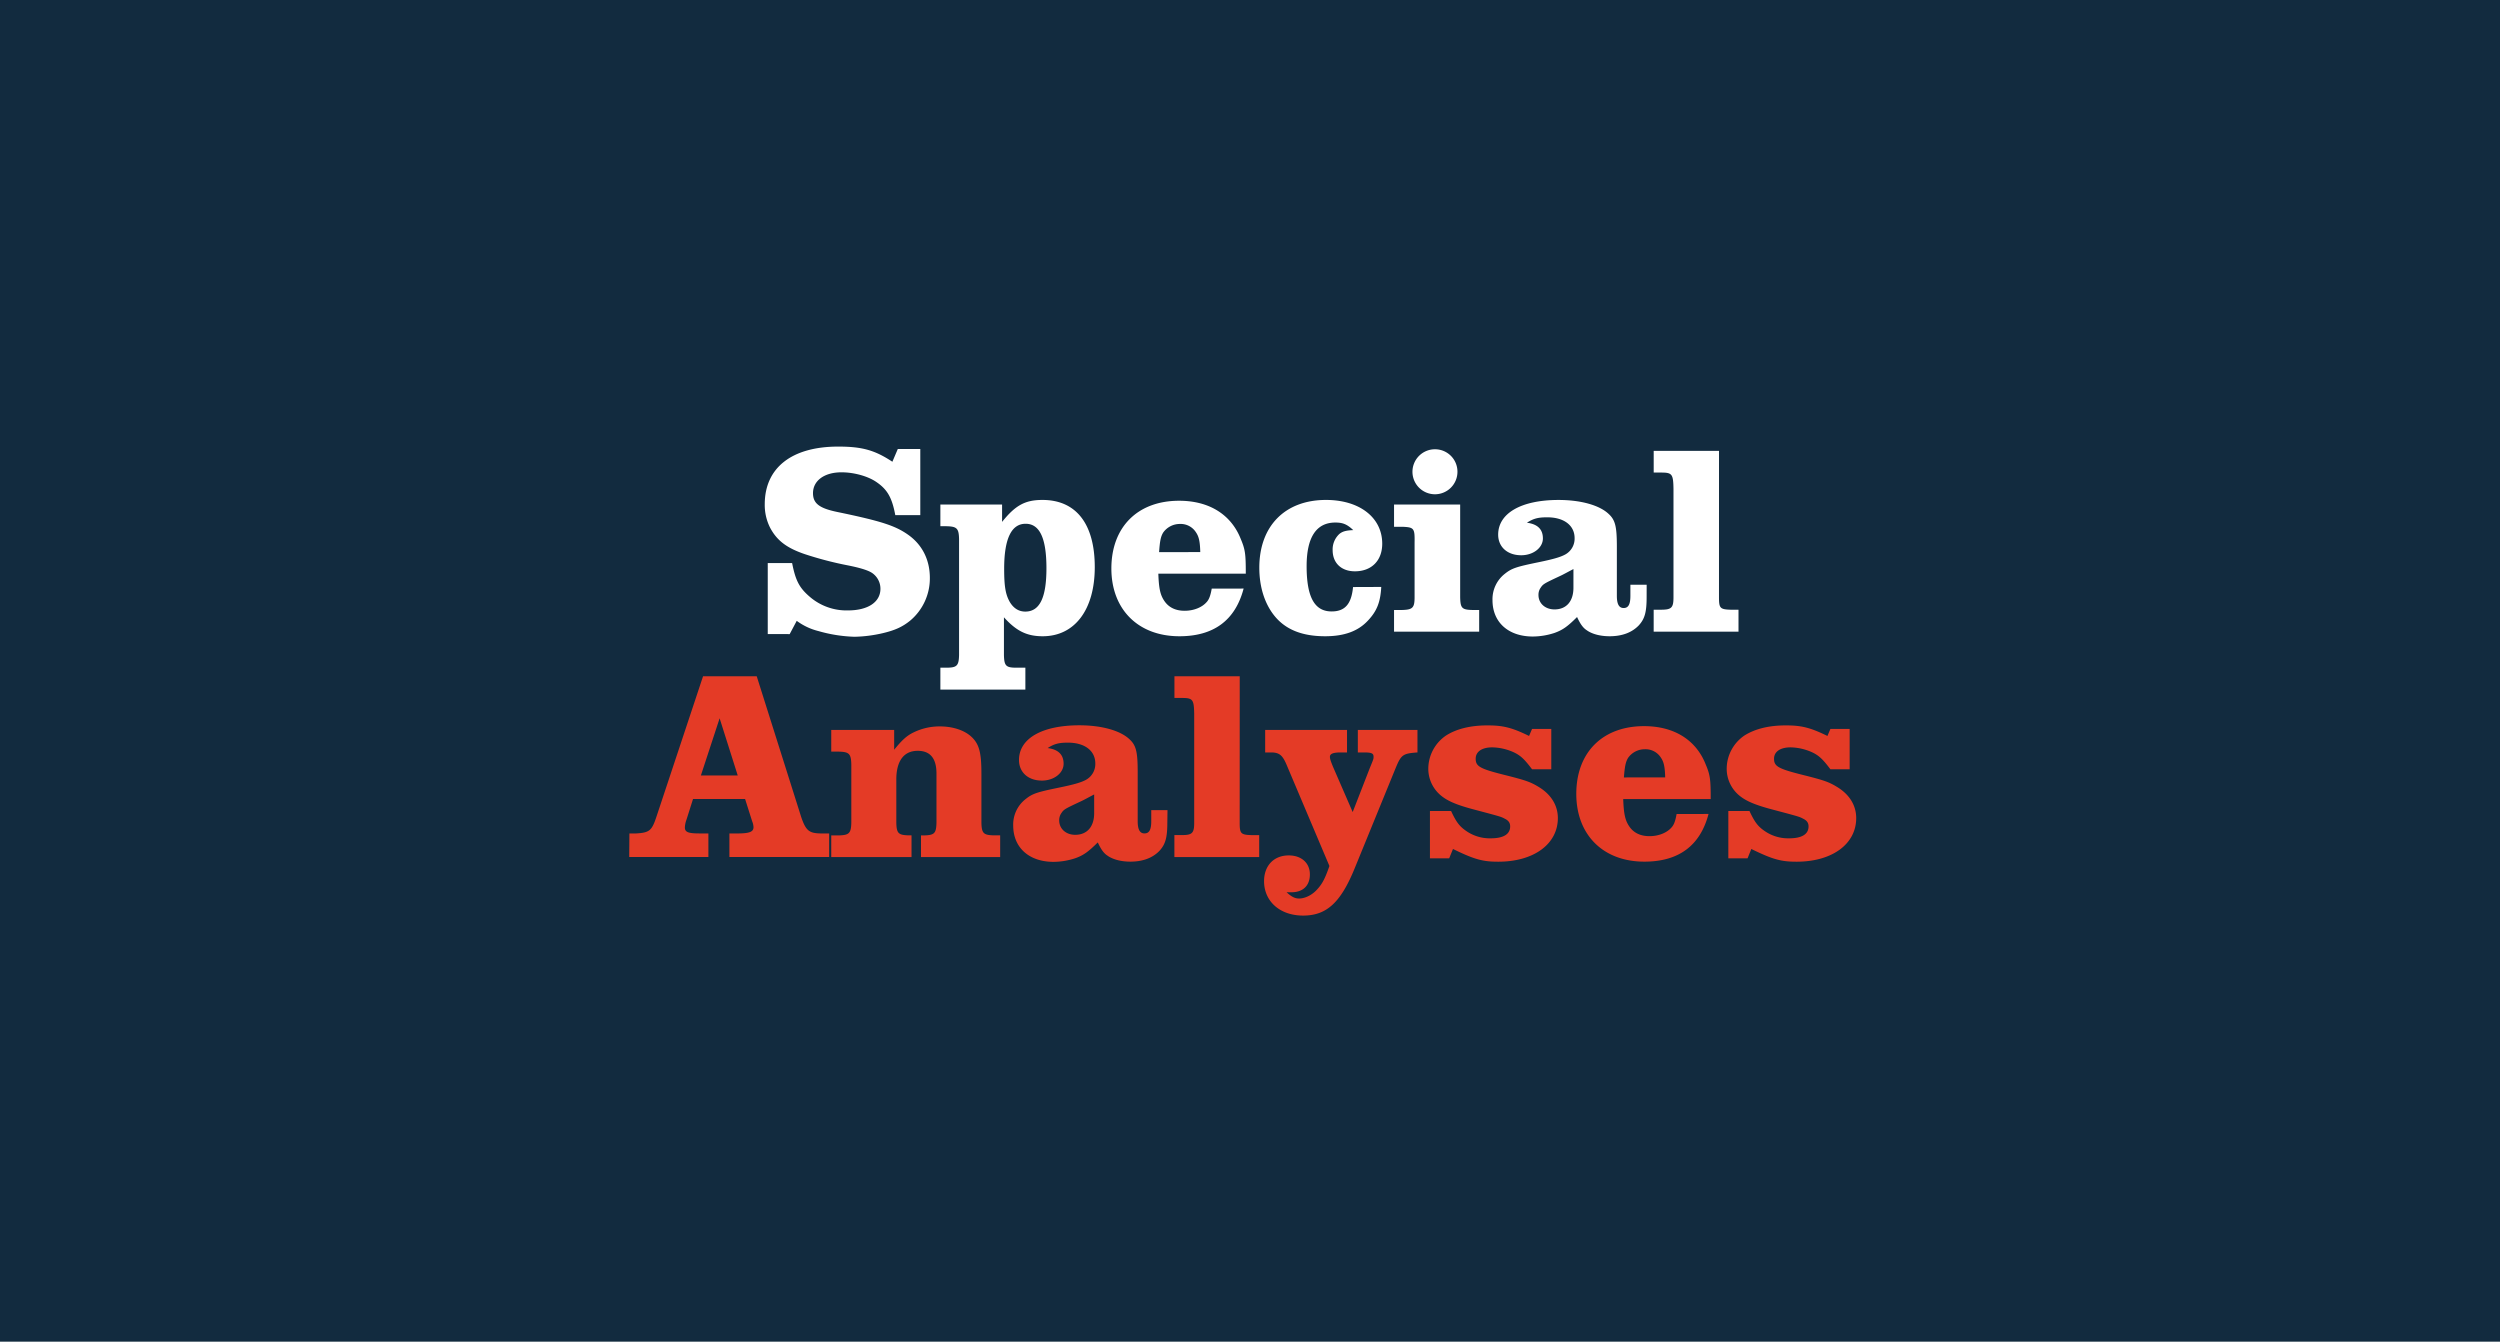
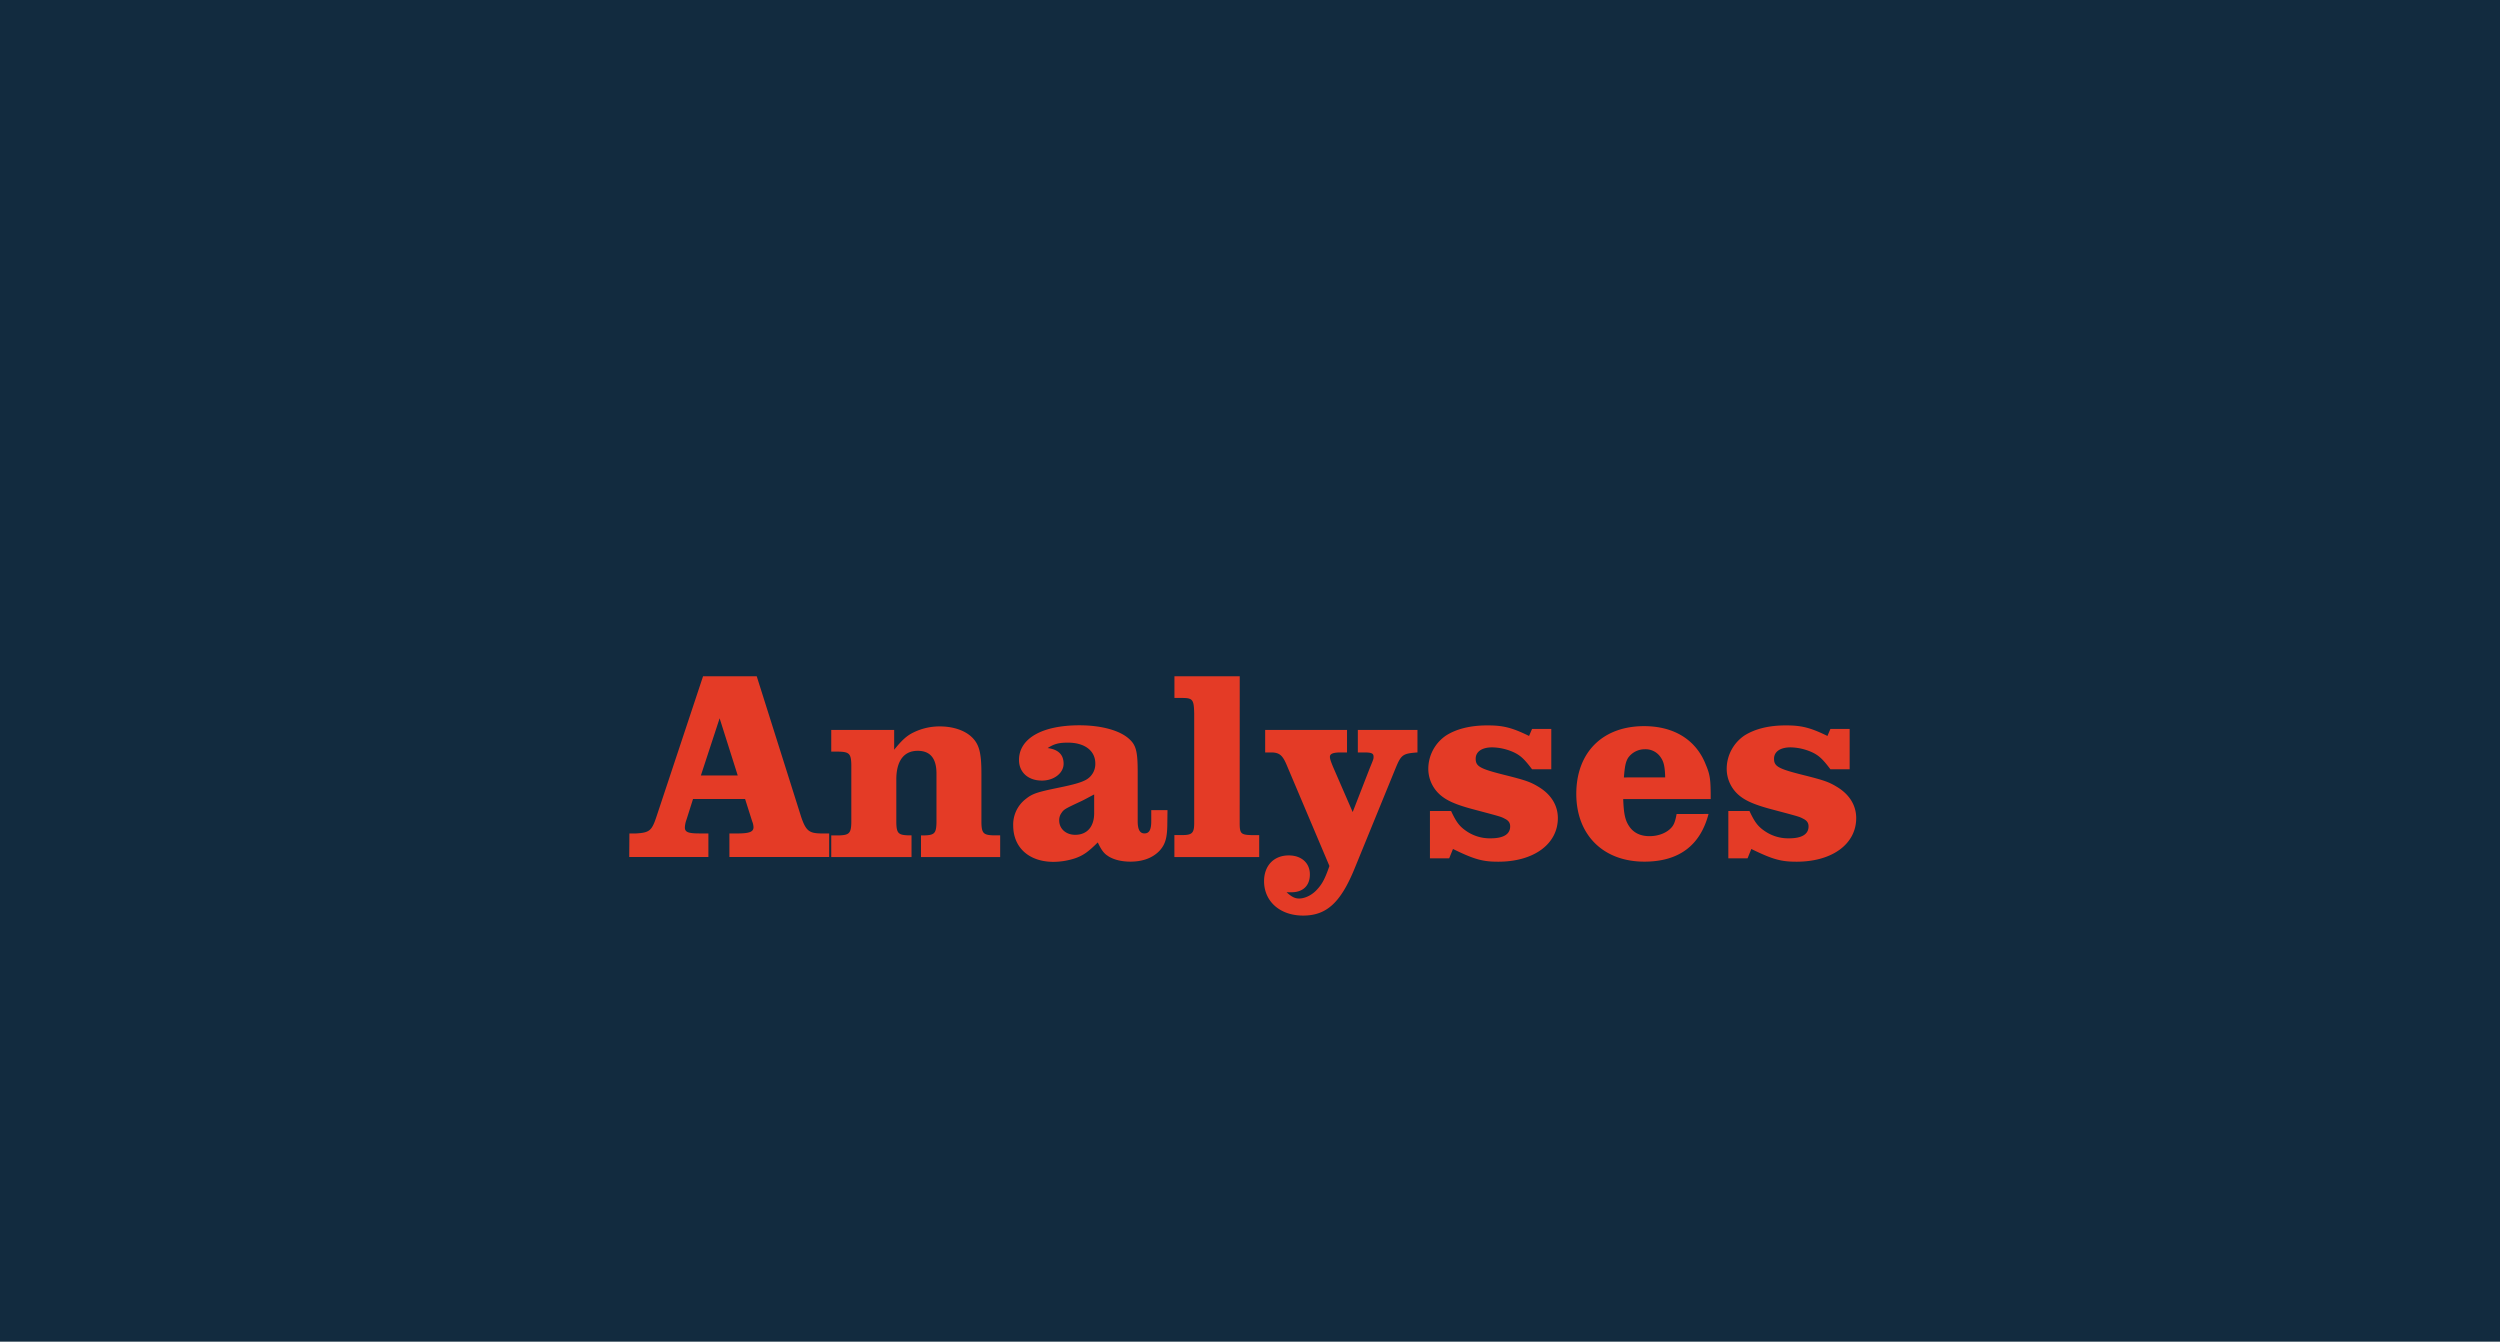
<svg xmlns="http://www.w3.org/2000/svg" viewBox="0 0 1200 644">
  <g data-name="Vrstva 2">
    <g data-name="Layer 1">
      <path fill="#122b3f" d="M0 0h1200v644H0z" />
-       <path d="M368.52 304.36v-34.08h11.7c1.69 8.72 3.65 12.1 8.72 16.39A27 27 0 00407 293c9.63 0 15.61-4 15.61-10.4a9.16 9.16 0 00-4.16-7.68c-1.82-1.17-5.47-2.34-11.32-3.51a168 168 0 01-20.79-5.41c-8.85-3-13.53-6.64-16.78-12.88a24.21 24.21 0 01-2.48-11.06c0-17.56 13-27.7 35.26-27.7 11.44 0 17.56 1.69 26 7.28l2.6-6.11h10.8v31.74h-12c-1.56-8.33-3.77-12.23-8.84-15.74-4-2.86-10.8-4.82-17-4.82-8.2 0-13.66 4-13.66 10 0 4.94 3 7.28 12 9.11 20.68 4.29 27.44 6.5 33.56 10.79 6.89 4.82 10.53 12.1 10.53 20.82a26.46 26.46 0 01-9.23 20.29c-3.77 3.12-7.42 4.81-13.53 6.24a65.1 65.1 0 01-13.4 1.69 69.68 69.68 0 01-17.3-2.73 29.29 29.29 0 01-10.44-4.92l-3.38 6.37zm82.86-62.18H481v8.33c6.37-7.94 11-10.54 19.38-10.54 16.13 0 25.11 11.45 25.11 32.26 0 20.43-9.63 33.17-25 33.17-7.55 0-12.62-2.47-18.6-9.1v18.08c.13 5.2.91 6.11 6 6.11h4.29V331h-40.8v-10.51h2.86c5.07 0 6-.91 6.11-6.11V258.7c-.13-5.07-1-6-6.11-6.11h-2.86zM482 273c0 8.46.65 12.36 2.73 16 1.82 3 4.29 4.56 7.41 4.56 6.9 0 10.15-6.64 10.15-20.82 0-14.44-3.25-21.33-10-21.33S482 258.44 482 273zm114.94 9.51c-4 15.22-14.31 22.89-30.83 22.89-19.77 0-32.65-12.88-32.65-32.52 0-19.9 12.62-32.52 32.52-32.52 14.31 0 24.85 6.51 29.53 18.21 2.21 5.21 2.47 7.29 2.47 16.78H556c.26 7.16.91 10.28 3 13.27s5.33 4.55 9.62 4.55 8.2-1.56 10.41-4c1.3-1.3 2-3.25 2.6-6.63zM576.13 265c-.13-5.08-.65-7.42-2.08-9.5a8.68 8.68 0 00-7.68-4 9.78 9.78 0 00-8.06 4.16c-1.17 1.95-1.56 4-1.95 9.37zM663 281.73c-.39 7.28-2.08 11.58-6.37 16.13-4.68 5.07-11.32 7.54-20.55 7.54-10.93 0-18.86-3.12-24.2-9.62-4.81-5.86-7.41-14-7.41-23.29 0-20 12.36-32.52 32-32.52 16.13 0 27 8.46 27 21 0 8.06-5.07 13.26-13.13 13.26-6.51 0-10.67-4-10.67-10.14a10.1 10.1 0 013.25-7.81c1.43-1.17 3.12-1.69 6.64-1.82-3-2.86-5.08-3.64-8.59-3.64-9.1 0-13.79 7-13.79 20.94 0 14.83 3.78 21.73 12 21.73 6.37 0 9.5-3.52 10.28-11.71zm6.14-39.55h31.74v44.49c.13 5.2.78 6 5.85 6.12H710v10.4h-40.86v-10.4H673c5.08-.13 6-1.05 6-6.12v-26.15c.13-7-.26-7.41-5.86-7.67h-4zm30.44-15.74a10.8 10.8 0 11-10.8-10.79 10.77 10.77 0 0110.8 10.79zm90.8 60.23c0 7.16-.91 10.41-3.78 13.53-3.25 3.38-7.93 5.2-14 5.2-4.3 0-8.33-1-10.93-2.86-1.82-1.17-3.12-3-4.68-6.37-4.56 4.55-6.9 6.24-10.93 7.67a34.06 34.06 0 01-10.28 1.69c-11.83 0-19.38-6.89-19.38-17.43a15.47 15.47 0 015.85-12.62c3.39-2.73 5.47-3.38 16.13-5.59 7-1.43 10.67-2.47 13-3.77a8.66 8.66 0 004.43-7.81c0-6.11-5.08-10-13.14-10-4.3 0-6.51.52-9.76 2.6 5.07.65 7.68 3.12 7.68 7.54s-4.56 8.07-10.41 8.07c-6.64 0-11.06-4-11.06-9.89 0-10.27 11.06-16.65 29-16.65 10.54 0 19.38 2.47 23.81 6.51 3.38 3 4.16 6 4.16 16V286c0 3.9 1 5.85 3.25 5.85s3.25-1.69 3.25-5.85v-5.33h7.81zm-35.13-13.53c-2.73 1.43-5.33 2.86-6.24 3.25-8.32 3.91-8.32 3.91-9.76 6.12a5.85 5.85 0 00-.78 3.12c0 4 3.26 6.89 7.68 6.89 5.72 0 9.1-3.9 9.1-10.4zm69.86 13.53c0 5.33.52 5.85 5.85 6h3.52v10.53h-40.72v-10.54h3.51c5.07 0 6-.92 6-6v-52.15c-.13-6.9-.65-7.68-5.86-7.68h-3.64v-10.4h31.35z" fill="#fff" />
      <path d="M302.11 400.06h3.12c6.63-.39 7.67-1.3 10-8.45l22.24-67h25.76l21.33 67.51c2.21 6.5 3.77 7.8 9.1 7.93H398v11.32h-47.89v-11.31h3.77c5.85 0 7.8-.78 7.8-3a8.22 8.22 0 00-.65-2.86l-3.38-10.67h-25l-3.13 9.89a12.14 12.14 0 00-.78 3.77c0 2.21 1.56 2.86 7 2.86h4.29v11.32h-38zm43.31-55.28l-9 27.45h17.69zM399 401h3.51c5.07-.13 6-1 6.12-6.11v-28c-.13-5.07-1-6-6.12-6.11H399v-10.41h30.2v9.5c3.9-4.82 6.24-6.9 9.62-8.46a28.24 28.24 0 0112.36-2.73c6.38 0 12.1 1.95 15.48 5.33s4.42 7.42 4.42 17.3v23.55c.13 5.07.92 6 6 6.11h3v10.41h-38V401h1.43c5.07-.13 5.85-1 6-6.11v-23.58q0-10.92-9-10.92c-6.64 0-10.28 4.81-10.28 13.79v20.68c.13 5.07.91 6 6 6.11h1.3v10.41H399zm161.32-6.14c0 7.15-.91 10.41-3.77 13.53-3.25 3.38-7.94 5.2-14 5.2-4.29 0-8.33-1-10.93-2.86-1.82-1.17-3.12-3-4.68-6.37-4.6 4.55-6.94 6.24-10.94 7.64a34 34 0 01-10.27 1.69c-11.84 0-19.39-6.89-19.39-17.43a15.47 15.47 0 015.86-12.62c3.38-2.73 5.46-3.38 16.13-5.59 7-1.43 10.67-2.47 13-3.77a8.67 8.67 0 004.42-7.81c0-6.11-5.07-10-13.14-10-4.29 0-6.5.52-9.75 2.6 5.07.65 7.67 3.12 7.67 7.54s-4.55 8.07-10.41 8.07c-6.63 0-11-4-11-9.89 0-10.28 11-16.65 29-16.65 10.54 0 19.39 2.47 23.81 6.5 3.38 3 4.16 6 4.16 16v23.55c0 3.9 1 5.85 3.25 5.85s3.26-1.69 3.26-5.85v-5.33h7.8zm-35.12-13.53c-2.73 1.43-5.33 2.86-6.24 3.25-8.33 3.91-8.33 3.91-9.76 6.12a5.85 5.85 0 00-.78 3.12c0 4 3.25 6.89 7.67 6.89 5.73 0 9.11-3.9 9.11-10.4zm69.85 13.53c0 5.33.53 5.85 5.86 6h3.51v10.54h-40.71v-10.56h3.51c5.07 0 6-.91 6-6V342.7c-.13-6.9-.65-7.68-5.85-7.68h-3.64v-10.4h31.34zm23.03-26.54c-2.21-5.46-3.51-6.89-7.28-7.15h-3.52v-10.8h39.29v10.8h-3c-3.65 0-5.21.65-5.21 2.08 0 1 .39 2.08 1.43 4.68l9.5 21.86 8.2-21.08c1.82-4.42 1.82-4.42 1.82-5.46 0-1.69-1-2.08-4.69-2.08h-2.86v-10.8h28.62v10.8c-7 .52-7.81 1-10.54 7.67l-19.51 47.74c-6.76 16.65-13.53 22.9-24.84 22.9-11.06 0-18.74-6.77-18.74-16.52 0-7.42 4.69-12.36 11.84-12.36 6.11 0 10.15 3.64 10.15 9.11s-3.38 8.58-8.85 8.58h-2.34c2.47 2.21 4 3 6 3 2.87 0 6.38-1.69 8.85-4.55 2.34-2.6 3.64-5.07 5.72-11.06zM686.37 412v-22.73h10.15c2.6 5.59 4.16 7.54 7.68 9.88a19.87 19.87 0 0011.31 3.25c6.12 0 9.37-1.95 9.37-5.72 0-1.69-.78-2.86-2.73-3.77-1.69-.91-2.08-1-14.44-4.29-7.94-2.09-12.49-3.91-15.74-6.51a16.65 16.65 0 01-6.38-13.4 19.37 19.37 0 018.59-15.71c4.94-3.12 11.58-4.81 19.77-4.81 7.42 0 11.71 1 20 5.07l1.44-3.38h9.23v19.38h-9.23c-3.52-4.68-5.47-6.63-8.85-8.19a26.26 26.26 0 00-10.28-2.34c-4.94 0-7.93 2.08-7.93 5.46 0 3.64 1.95 4.81 13.92 7.8 10.4 2.61 12.48 3.39 16.52 5.86 5.72 3.51 9 8.71 9 14.83 0 12.49-11.57 20.94-28.61 20.94-7.29 0-11.32-1-21.73-6.11l-1.82 4.49zm133.73-21.3c-4 15.22-14.31 22.89-30.83 22.89-19.77 0-32.65-12.88-32.65-32.52 0-19.9 12.62-32.52 32.52-32.52 14.31 0 24.85 6.5 29.53 18.21 2.21 5.2 2.47 7.29 2.47 16.78h-42c.26 7.16.92 10.28 3 13.27s5.33 4.55 9.62 4.55 8.2-1.56 10.41-4c1.3-1.3 2-3.25 2.6-6.63zm-20.81-17.56c-.13-5.08-.65-7.42-2.08-9.5a8.71 8.71 0 00-7.68-4 9.78 9.78 0 00-8.06 4.16c-1.18 2-1.57 4-2 9.37zM829.6 412v-22.73h10.14c2.61 5.59 4.17 7.54 7.68 9.88a19.88 19.88 0 0011.32 3.25c6.11 0 9.36-1.95 9.36-5.72 0-1.69-.78-2.86-2.73-3.77-1.69-.91-2.08-1-14.44-4.29-7.93-2.09-12.49-3.91-15.74-6.51a16.64 16.64 0 01-6.37-13.4A19.36 19.36 0 01837.4 353c5-3.12 11.58-4.81 19.77-4.81 7.42 0 11.71 1 20 5.07l1.43-3.38h9.23v19.38h-9.23c-3.51-4.68-5.47-6.63-8.85-8.19a26.25 26.25 0 00-10.27-2.34c-4.95 0-7.94 2.08-7.94 5.46 0 3.64 1.95 4.81 13.92 7.8 10.41 2.61 12.49 3.39 16.52 5.86 5.72 3.51 9 8.71 9 14.83 0 12.49-11.58 20.94-28.62 20.94-7.29 0-11.32-1-21.72-6.11l-1.81 4.49z" fill="#e43b26" />
    </g>
  </g>
</svg>